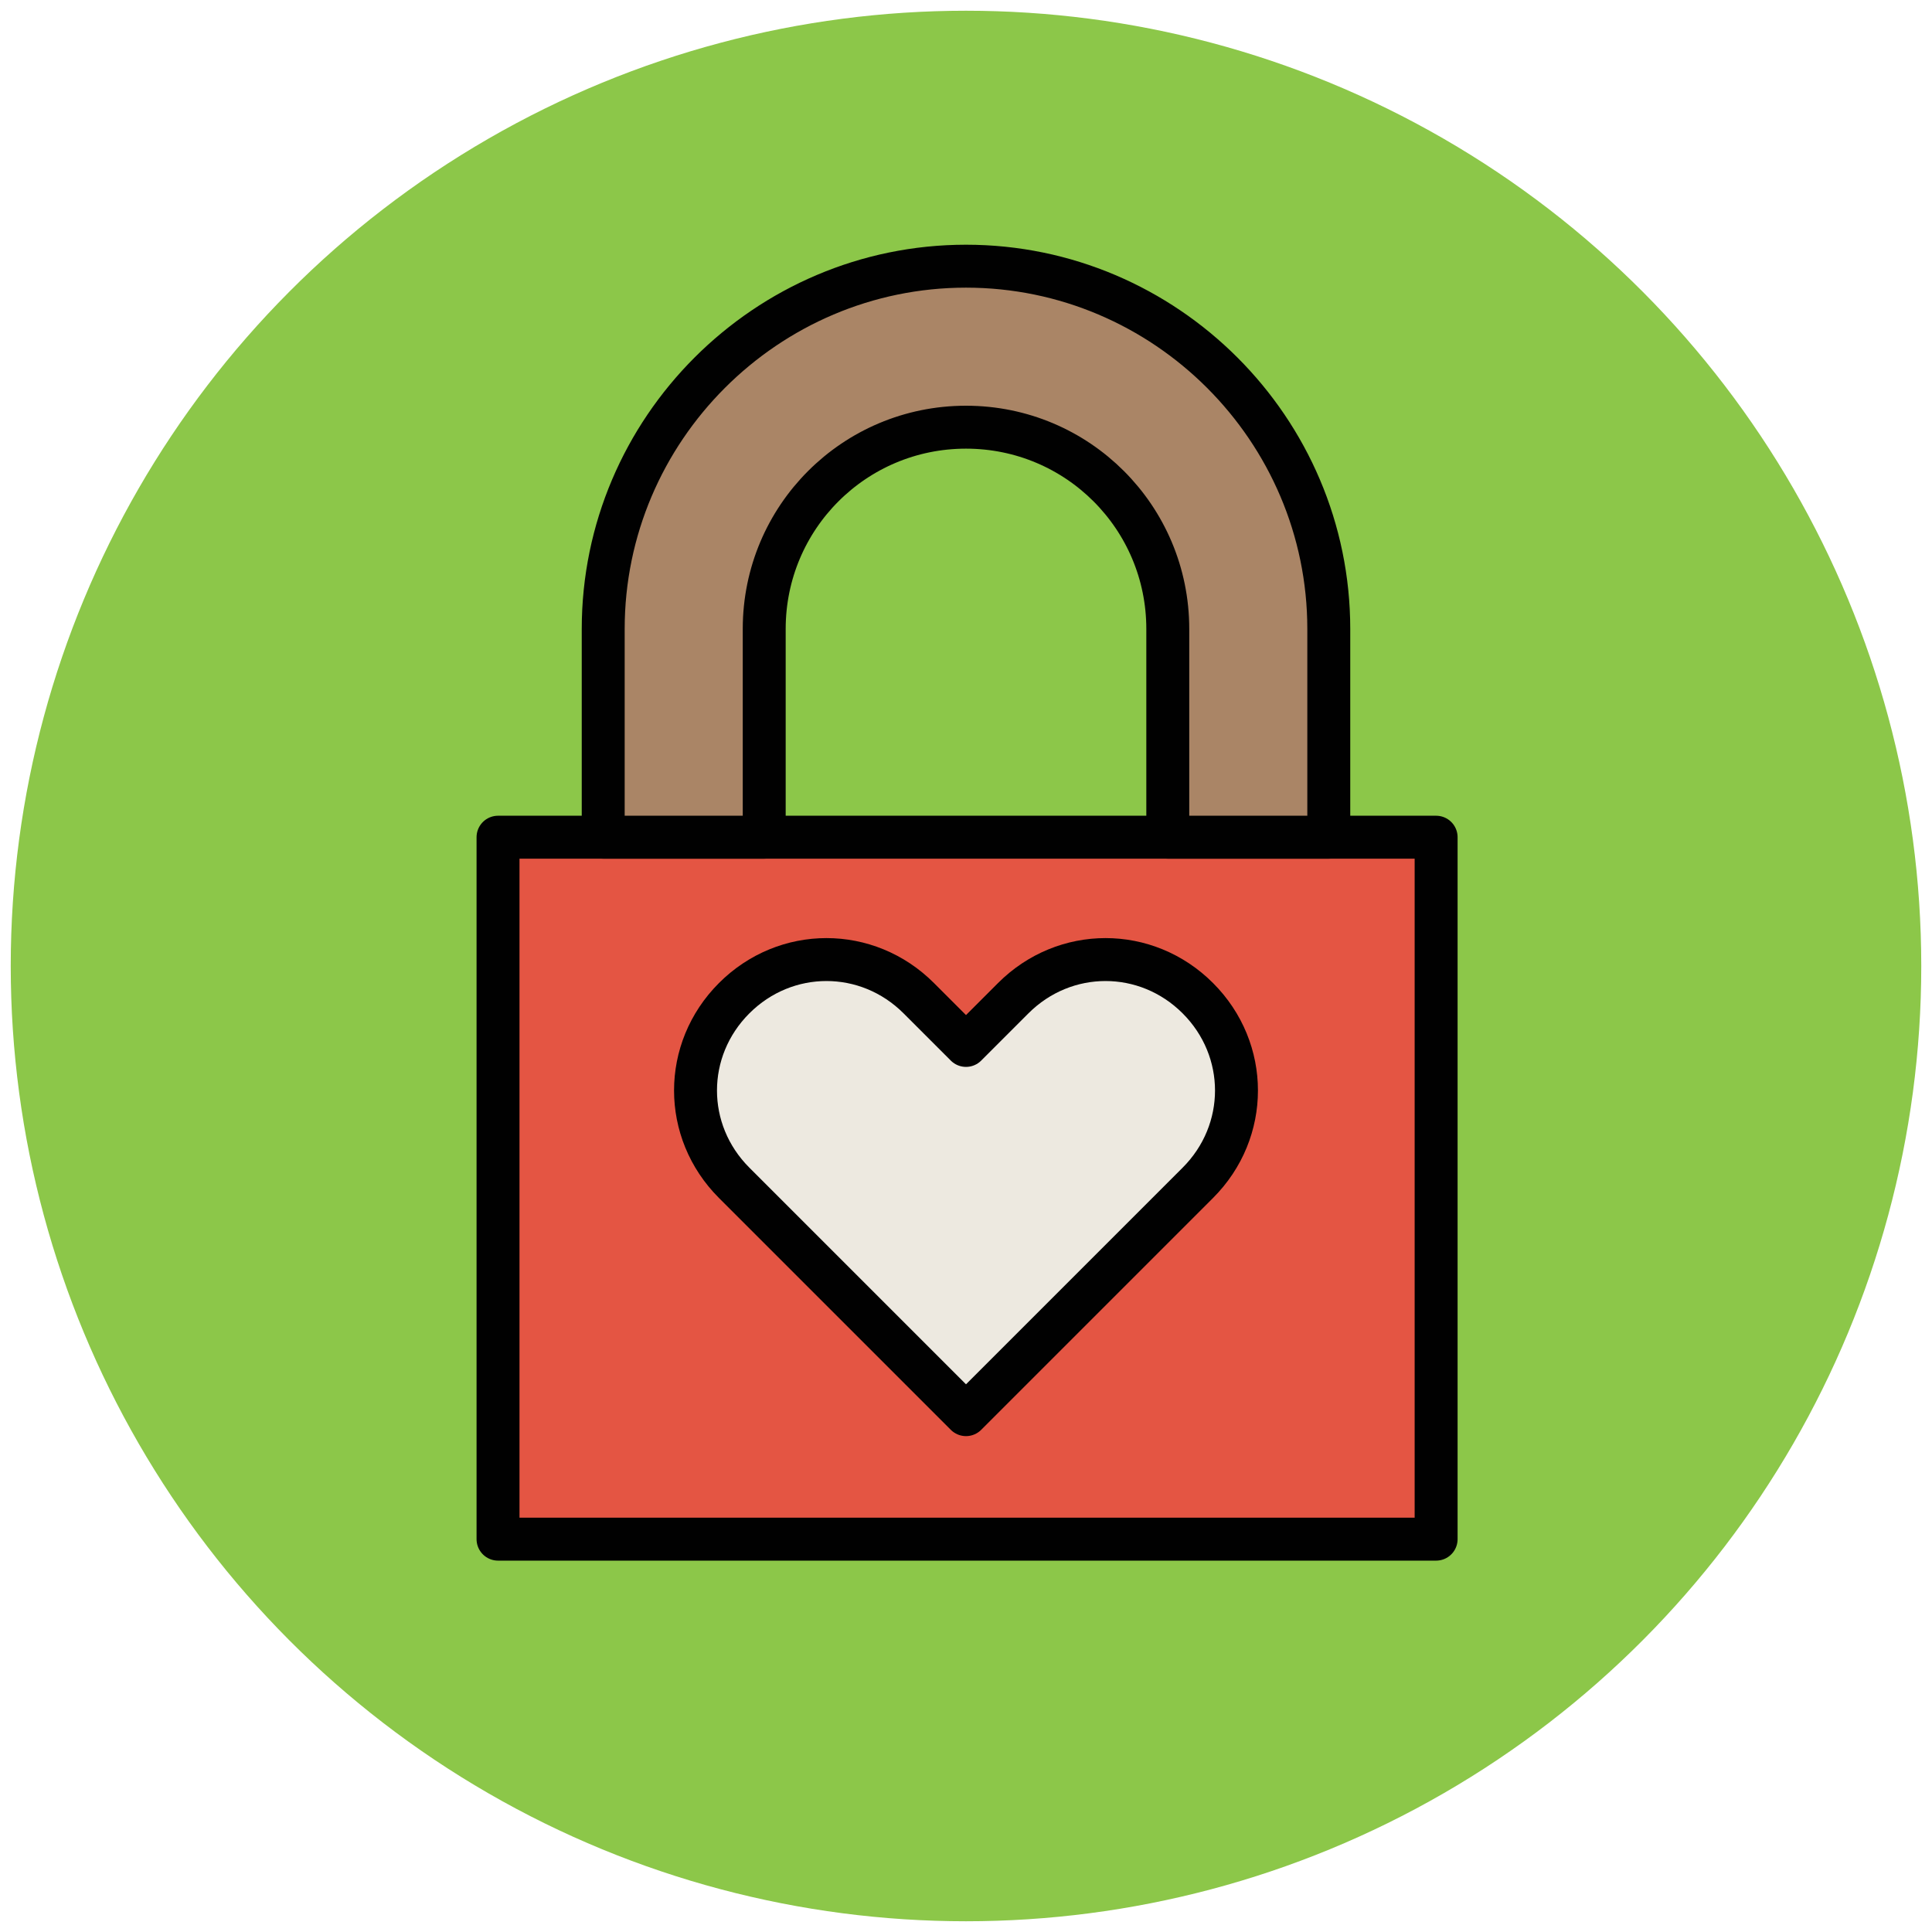
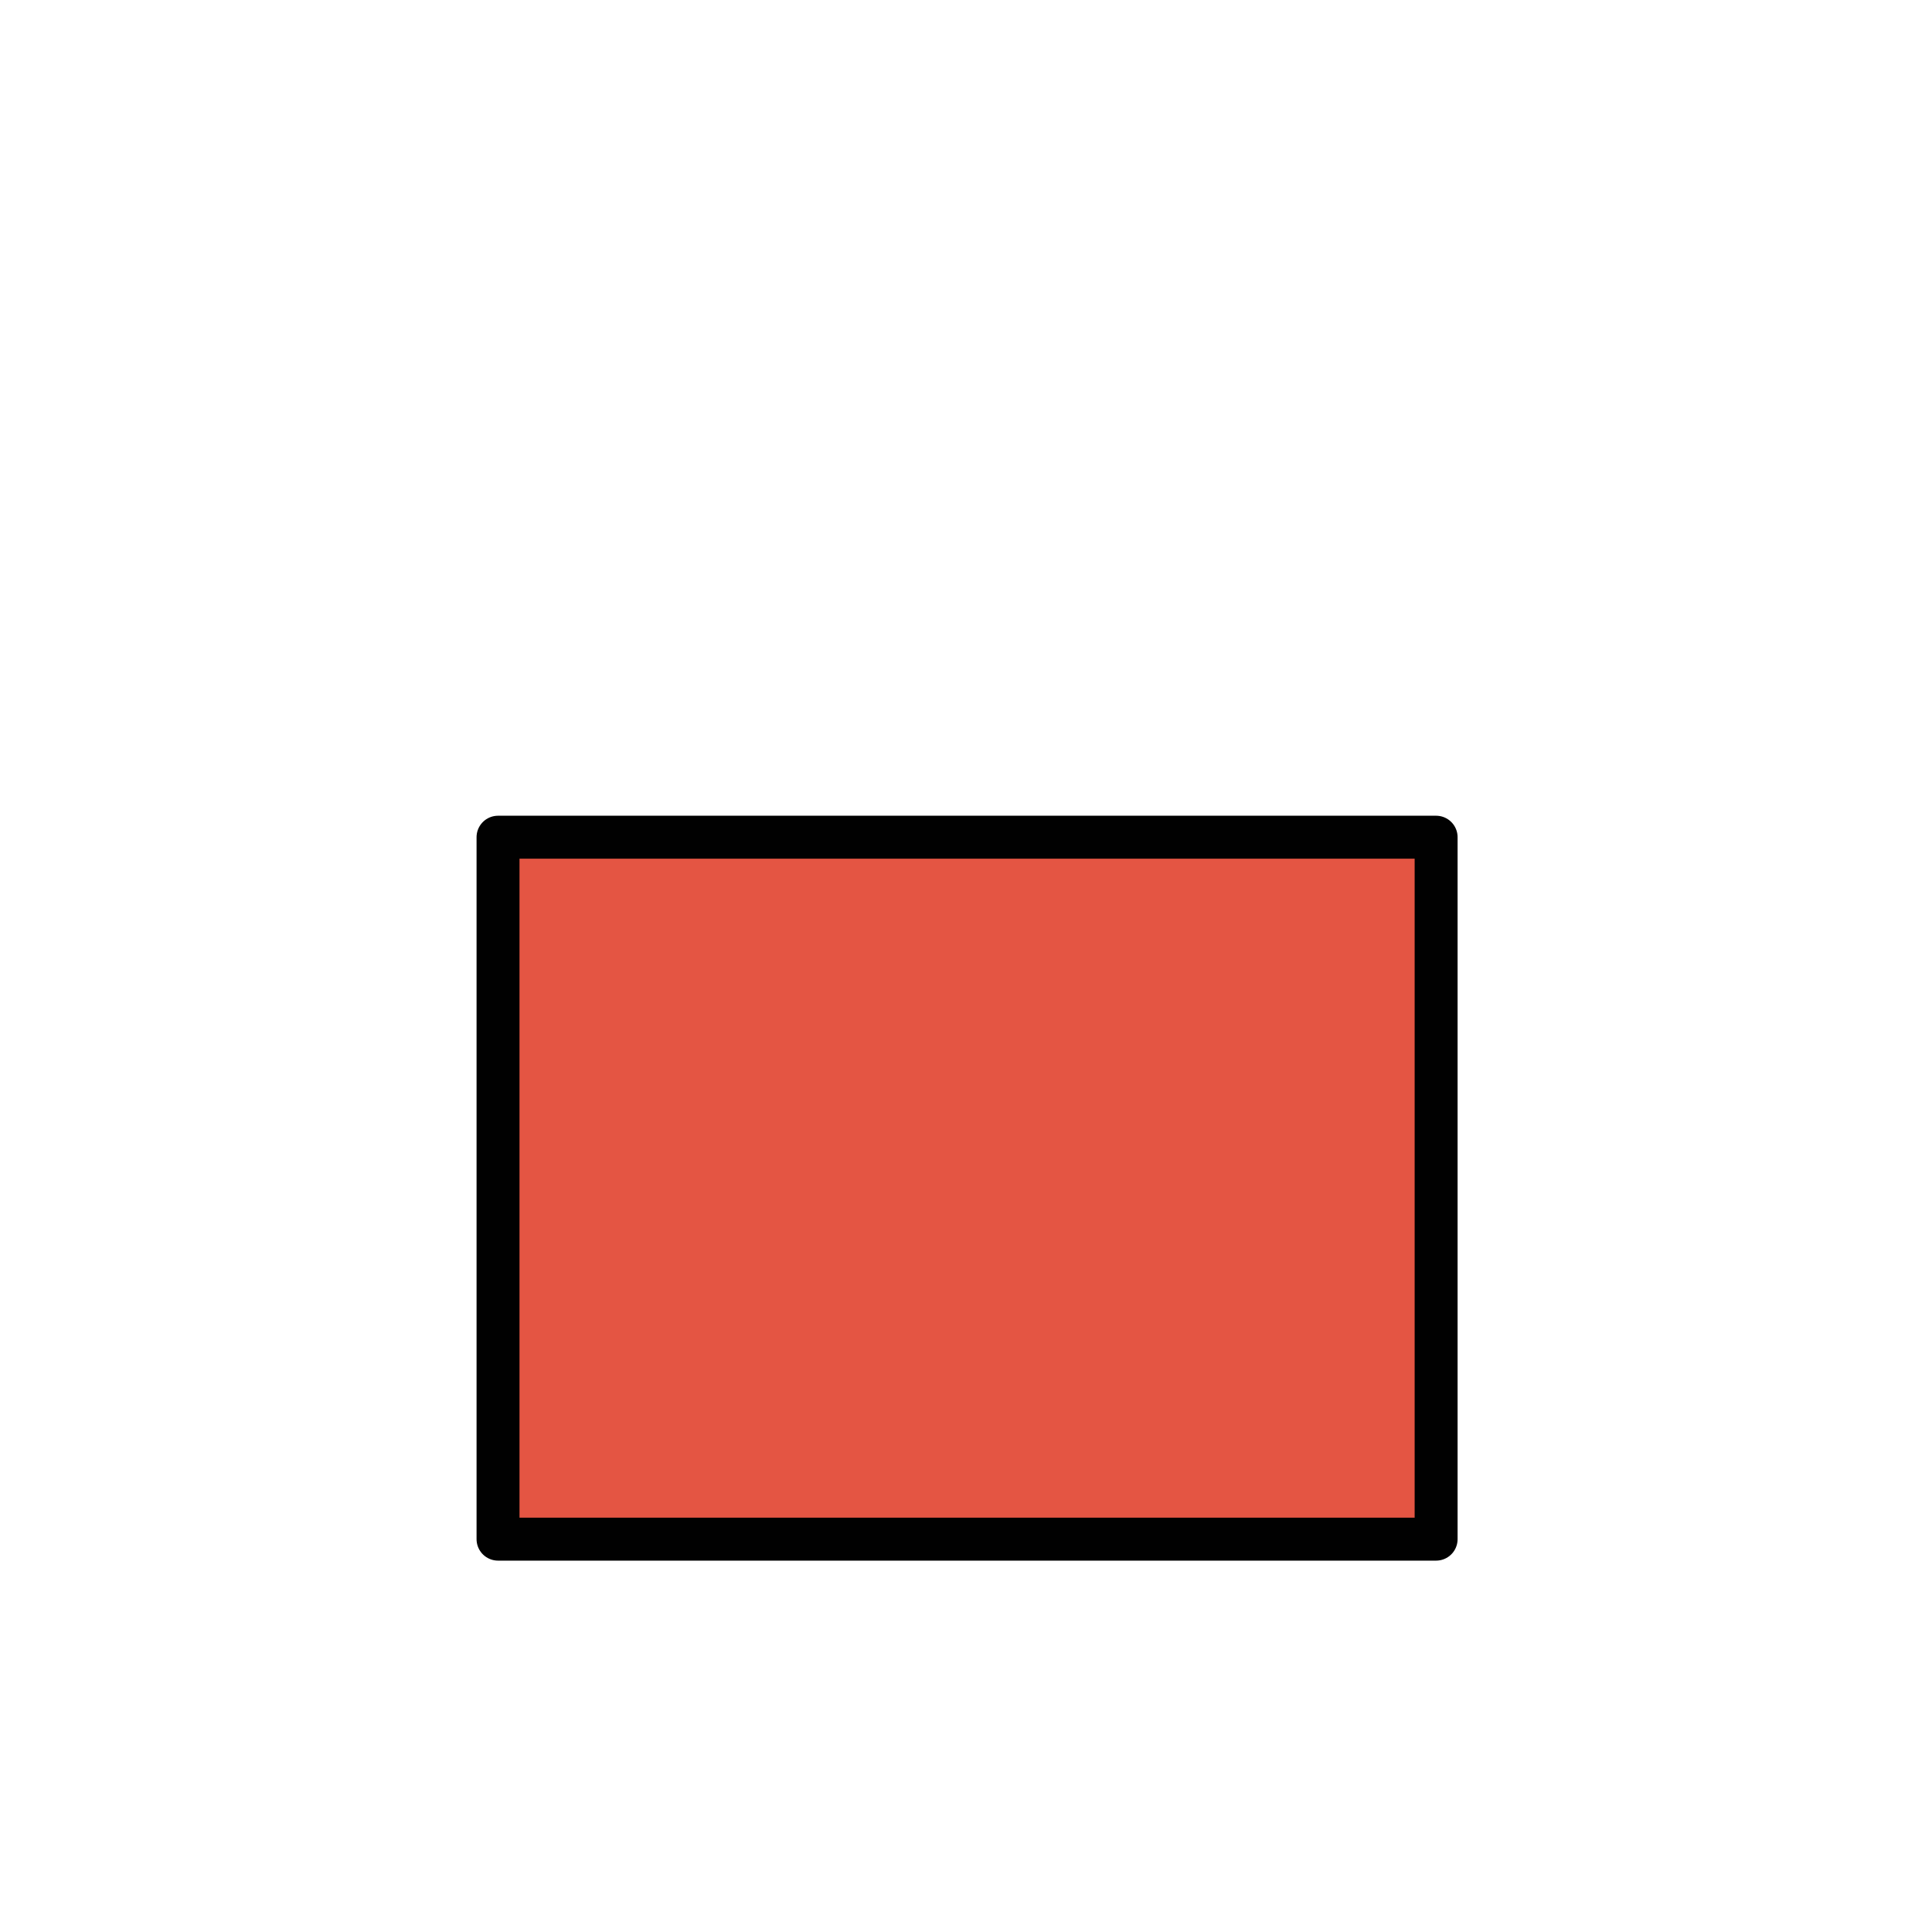
<svg xmlns="http://www.w3.org/2000/svg" version="1.1" id="Layer_1" x="0px" y="0px" viewBox="0 0 90 90" enable-background="new 0 0 90 90" xml:space="preserve">
  <g>
-     <circle fill="#8CC749" cx="45" cy="45" r="44.5" />
    <rect x="23.2" y="39" fill="#E45543" stroke="#010101" stroke-width="2" stroke-linejoin="round" stroke-miterlimit="10" width="43.7" height="32.7" />
-     <path fill="#EDE9E0" stroke="#010101" stroke-width="2" stroke-linejoin="round" stroke-miterlimit="10" d="M55.8,46.5   c-2.4-2.4-6.2-2.4-8.6,0L45,48.7l-2.2-2.2c-2.4-2.4-6.2-2.4-8.6,0c-2.4,2.4-2.4,6.2,0,8.6L45,65.9l10.8-10.8   C58.2,52.7,58.2,48.9,55.8,46.5z" />
    <g>
-       <path fill="#AA8566" stroke="#010101" stroke-width="2" stroke-linejoin="round" stroke-miterlimit="10" d="M35.6,39v-9.7    c0-5.2,4.2-9.4,9.4-9.4c5.2,0,9.4,4.2,9.4,9.4V39h7.5v-9.7c0-9.3-7.6-16.9-16.9-16.9c-9.3,0-16.9,7.6-16.9,16.9V39H35.6z" />
-     </g>
+       </g>
  </g>
</svg>